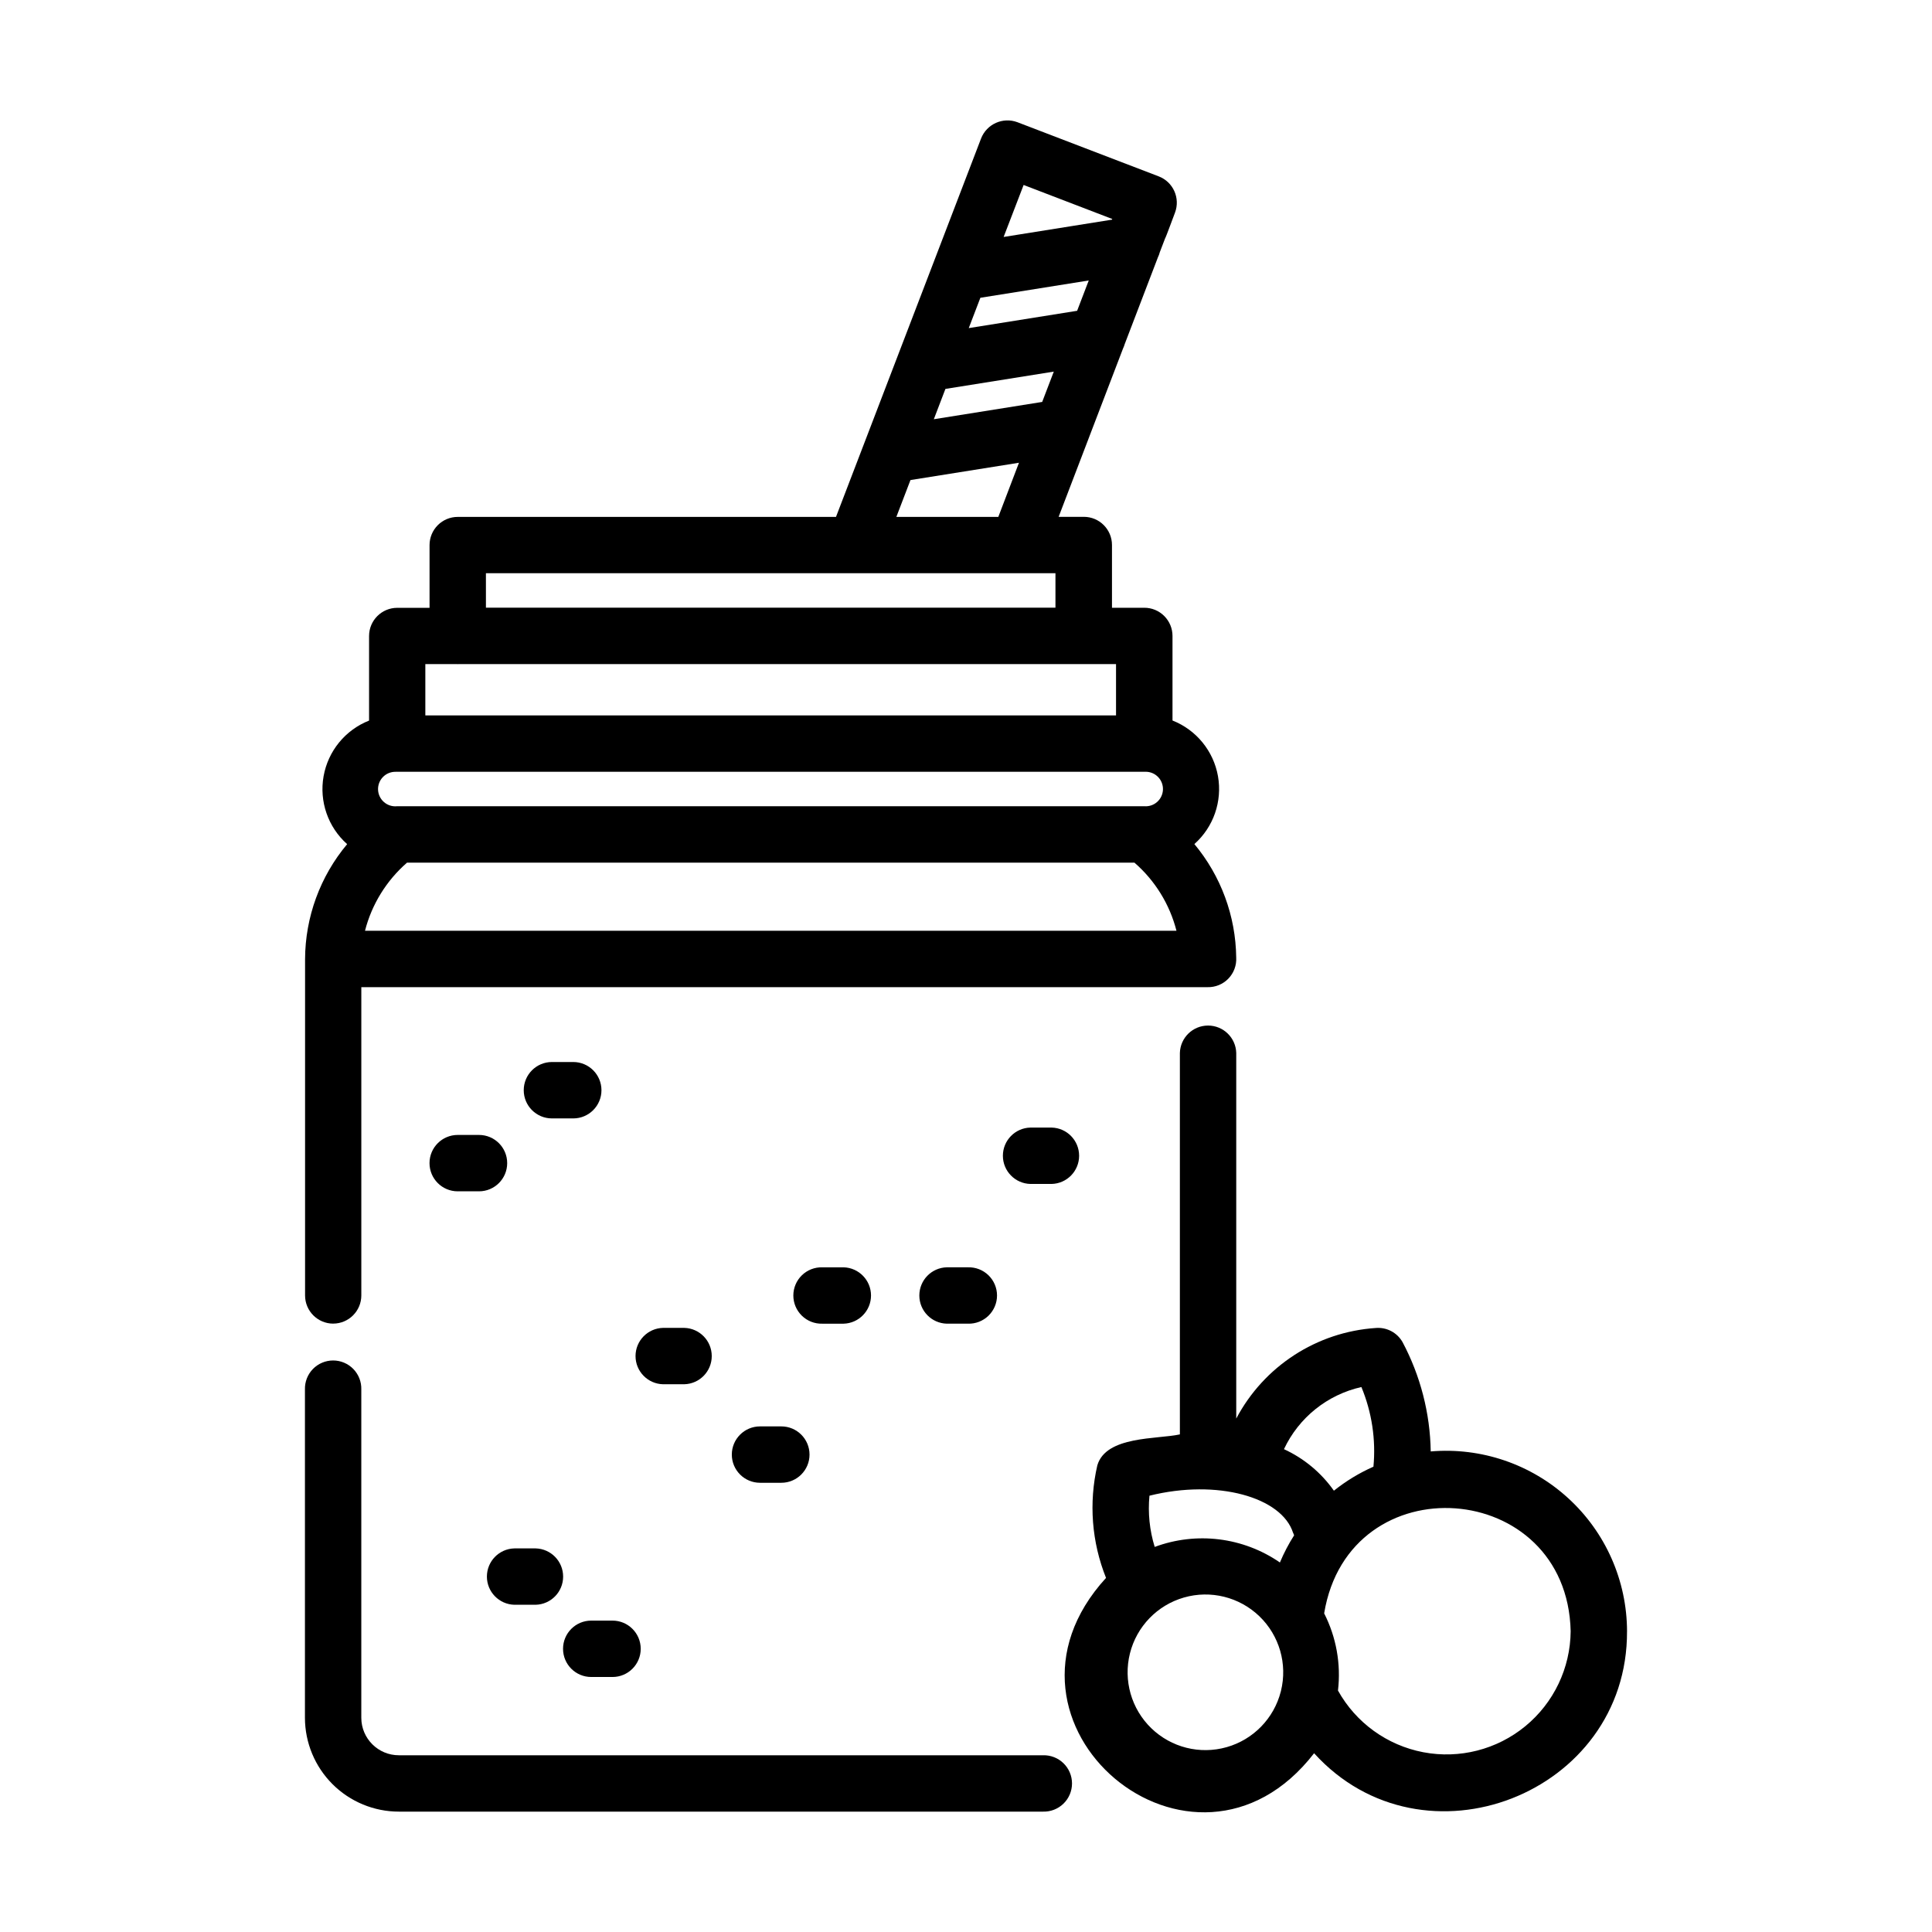
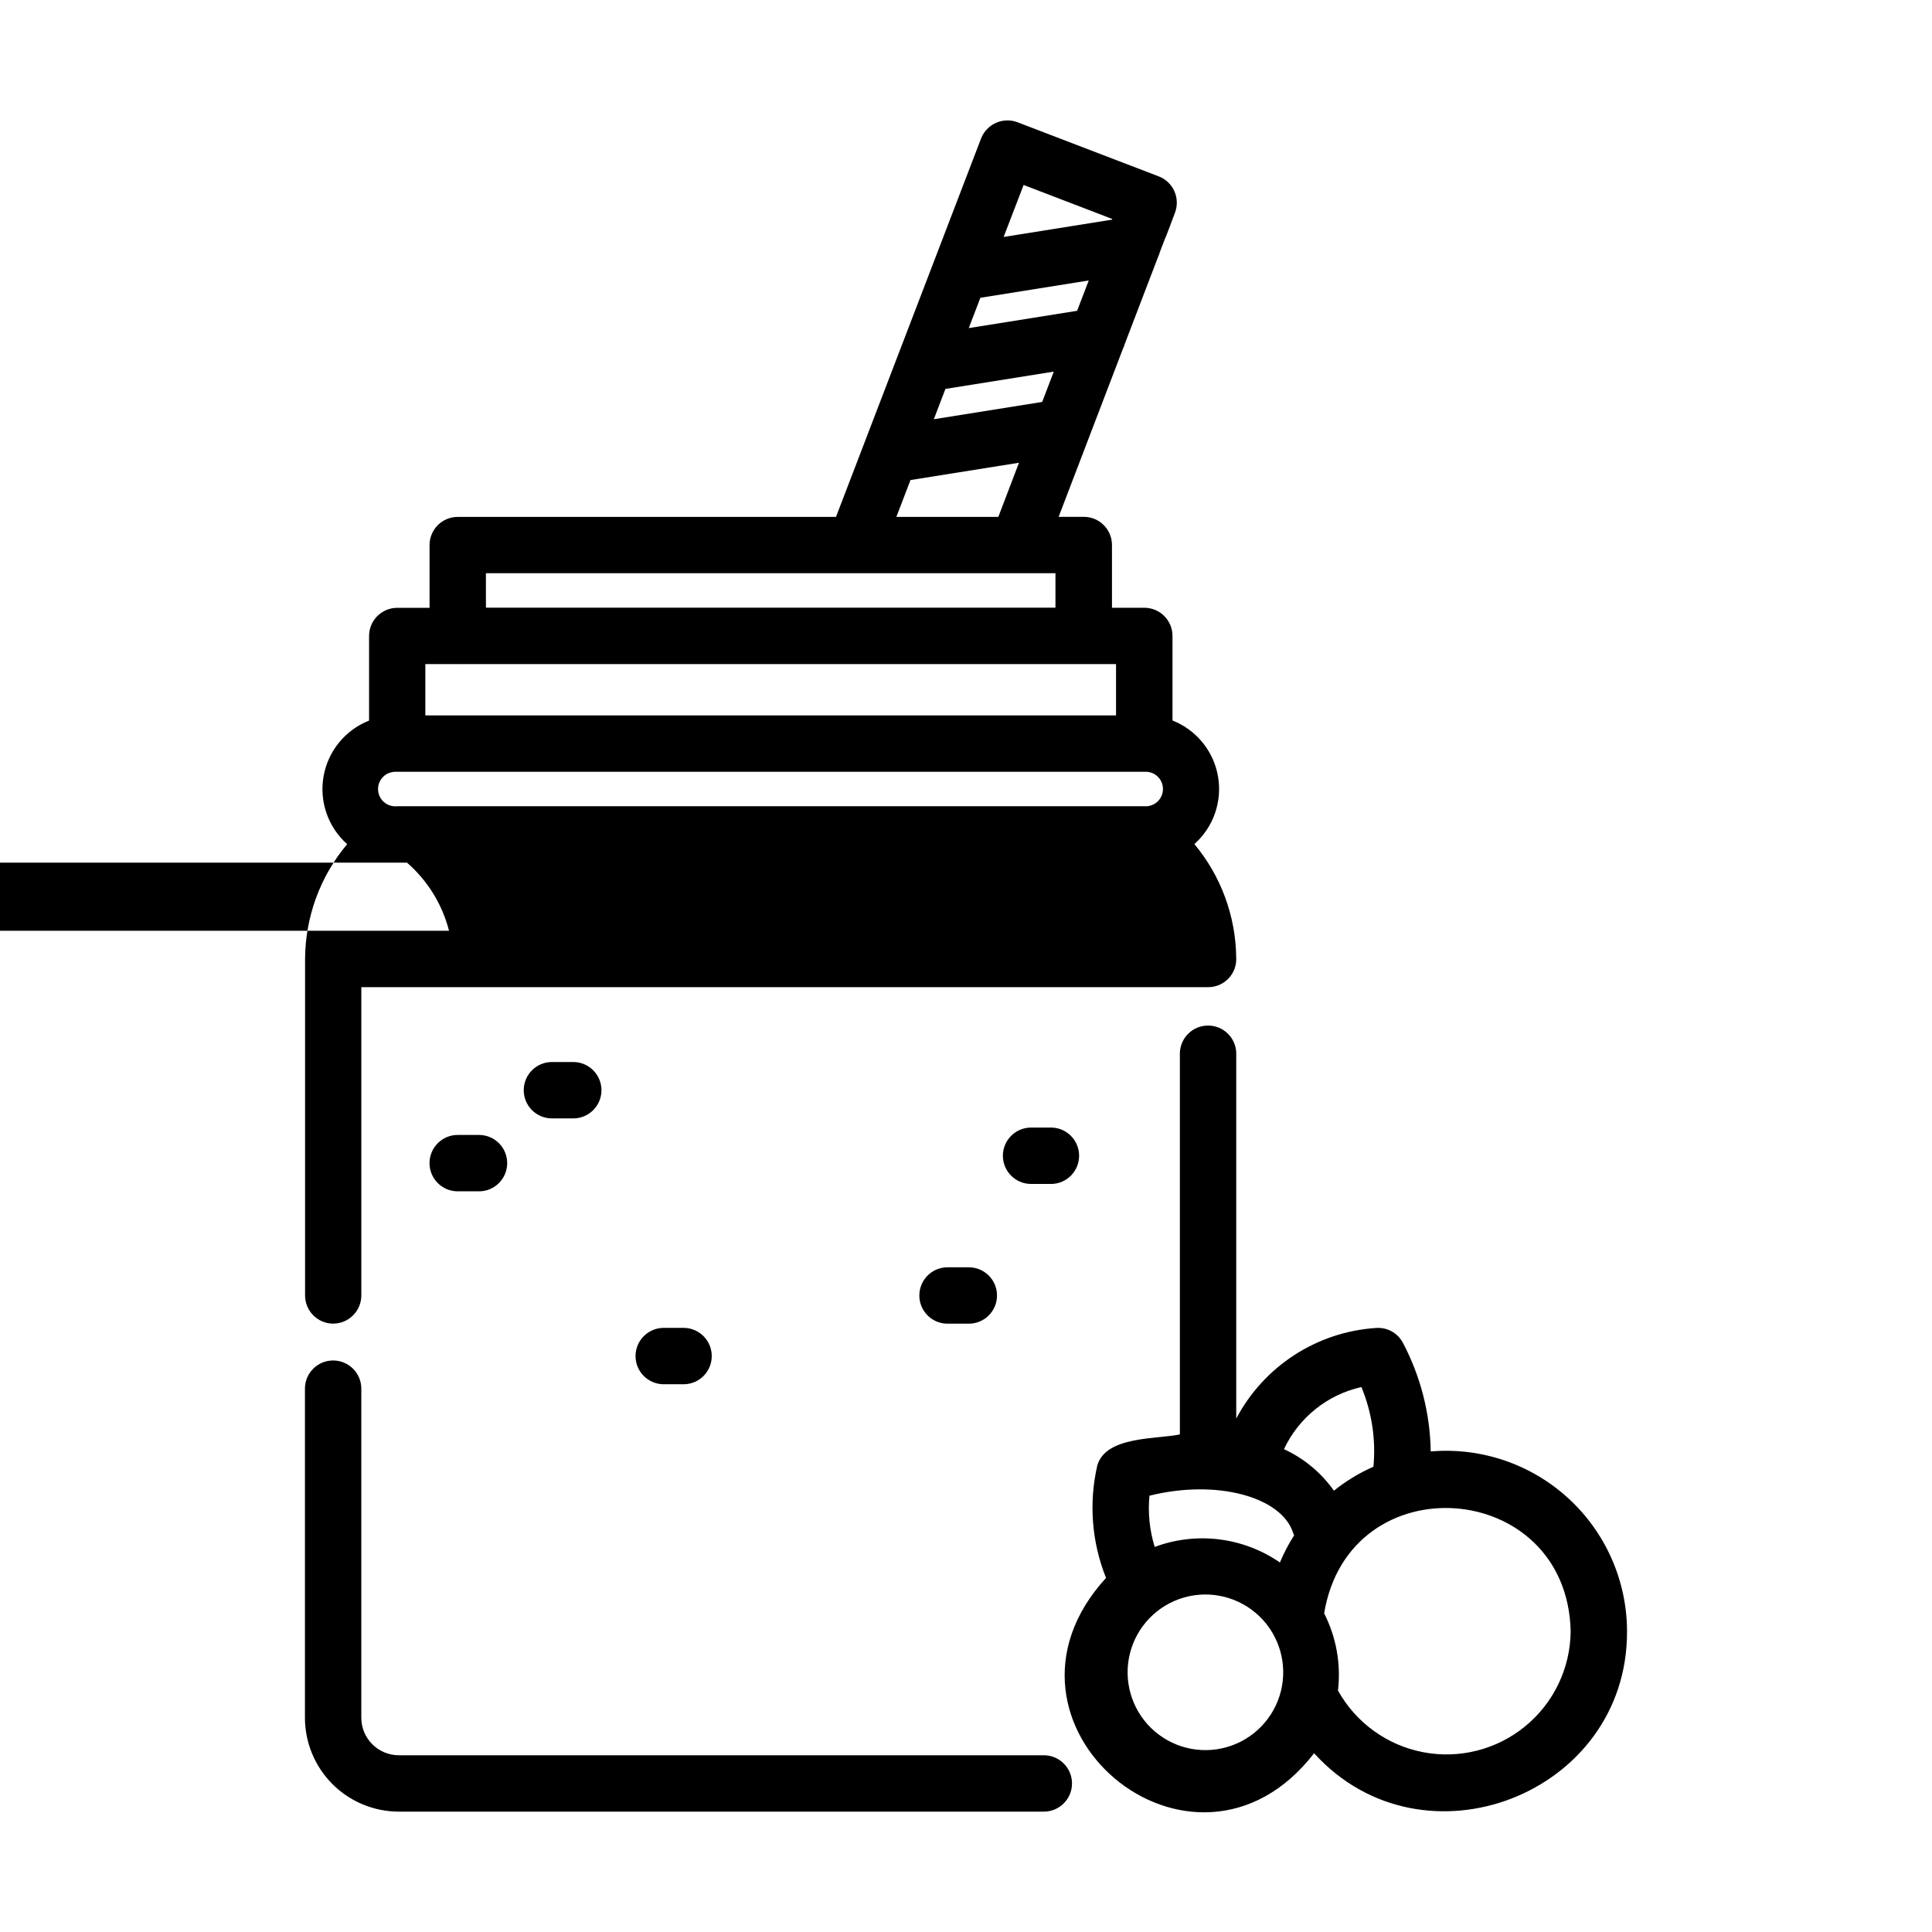
<svg xmlns="http://www.w3.org/2000/svg" fill="#000000" width="800px" height="800px" version="1.1" viewBox="144 144 512 512">
  <g>
    <path d="m456.68 423.06v101.07c-6.047 1.324-19.543 0.348-21.875 8.191-2.301 9.949-1.496 20.363 2.305 29.84-35.312 38.598 23.207 87.77 55.141 46.465 28.898 31.883 83.129 10.844 82.926-32.324h0.004c-0.031-13.406-5.672-26.184-15.559-35.238-9.883-9.055-23.109-13.559-36.465-12.418-0.16-10.109-2.719-20.043-7.469-28.973-1.43-2.523-4.195-3.984-7.086-3.742-15.66 1.043-29.656 10.129-36.984 24.004v-96.875c-0.105-4.051-3.418-7.277-7.469-7.277-4.051 0-7.363 3.227-7.469 7.277zm26.789 169.06-0.031 0.121h-0.004c-1.805 7.133-7.277 12.766-14.355 14.773-7.082 2.012-14.695 0.098-19.98-5.023-5.285-5.121-7.441-12.672-5.656-19.812 1.785-7.141 7.238-12.789 14.312-14.82 7.074-2.031 14.695-0.137 19.996 4.969 5.301 5.106 7.481 12.648 5.715 19.793zm76.777-15.82h-0.004c-0.078 9.758-4.484 18.98-12.027 25.172s-17.445 8.715-27.031 6.887-17.867-7.816-22.605-16.348c0.824-7.031-0.453-14.148-3.664-20.457 6.59-40.016 64.41-35.766 65.328 4.746zm-55.461-64.719c2.769 6.668 3.863 13.914 3.191 21.105-3.754 1.66-7.273 3.801-10.48 6.363-3.363-4.773-7.93-8.57-13.234-11.004 3.93-8.367 11.508-14.445 20.523-16.465zm-18.094 38.633h0.004c0.074 0.223 0.164 0.441 0.262 0.656-1.457 2.289-2.719 4.699-3.769 7.203-9.727-6.703-22.109-8.238-33.18-4.121-1.355-4.387-1.828-9-1.391-13.574 18.008-4.484 35.074 0.402 38.059 9.836z" />
    <path d="m249.71 624.1h170.72c2.012 0.051 3.965-0.711 5.406-2.117 1.445-1.406 2.258-3.336 2.258-5.352s-0.812-3.945-2.258-5.352c-1.441-1.406-3.394-2.168-5.406-2.117h-170.72c-5.484 0.008-9.941-4.426-9.961-9.91v-87.047c0.055-2.016-0.711-3.965-2.117-5.41-1.406-1.441-3.336-2.258-5.352-2.258-2.012 0-3.945 0.816-5.352 2.258-1.406 1.445-2.168 3.394-2.117 5.41v87.047c0.016 6.594 2.644 12.914 7.312 17.574 4.668 4.656 10.992 7.273 17.586 7.273z" />
-     <path d="m232.29 494.77c4.125-0.004 7.465-3.348 7.465-7.473v-81.688h224.26c2.074 0.051 4.074-0.77 5.516-2.262 1.441-1.488 2.195-3.516 2.078-5.586-0.125-11-4.043-21.621-11.086-30.074 5.066-4.504 7.434-11.316 6.254-17.992-1.184-6.676-5.746-12.262-12.051-14.754v-22.414c0-1.98-0.789-3.883-2.191-5.281-1.398-1.402-3.301-2.188-5.281-2.184h-8.566v-16.629c0-4.125-3.34-7.469-7.465-7.469h-6.672l7.852-20.523c0.121-0.273 0.23-0.555 0.32-0.844l8.902-23.262c0.184-0.379 0.332-0.773 0.449-1.18l8.785-22.953c0.215-0.438 0.383-0.898 0.504-1.371l1.387-3.617c0.246-0.336 2.41-6.332 2.641-6.867 1.445-3.844-0.48-8.133-4.312-9.605l-37.434-14.348c-3.852-1.449-8.152 0.469-9.648 4.301l-38.449 100.29h-30.27-69.969c-1.984-0.004-3.883 0.785-5.285 2.184-1.402 1.402-2.188 3.305-2.188 5.285v16.625h-8.566 0.004c-4.117 0.004-7.453 3.336-7.465 7.453v22.43c-6.305 2.488-10.871 8.074-12.055 14.75s1.18 13.492 6.246 17.996c-7.16 8.543-11.105 19.324-11.152 30.473v89.121c0 4.117 3.328 7.461 7.445 7.473zm182.98-301.75 23.492 9.012-0.07 0.18-28.719 4.586zm-11.461 29.895 28.719-4.586-3.078 8.035-28.719 4.586zm-9.262 24.152 28.719-4.586-3.074 8.035-28.719 4.586zm-9.262 24.152 28.754-4.586-5.473 14.348h-27.02zm-112.51 24.688h48.203 102.73v9.141h-150.93zm-16.055 24.082h8.367c0.145 0.027 0.293 0.027 0.434 0h174.24v13.602h-183.04zm-7.914 28.535h198.87c1.234 0.016 2.41 0.527 3.262 1.422 0.852 0.895 1.305 2.098 1.258 3.328-0.051 1.234-0.594 2.398-1.512 3.223-0.914 0.828-2.129 1.246-3.359 1.168h-198.14c-1.25 0.117-2.492-0.285-3.434-1.113-0.945-0.824-1.512-2-1.562-3.254s0.414-2.477 1.289-3.375c0.875-0.902 2.082-1.402 3.336-1.387zm3.047 24.082h192.78c5.465 4.746 9.352 11.047 11.145 18.059h-215.05c1.797-7.004 5.68-13.297 11.133-18.047z" />
+     <path d="m232.29 494.77c4.125-0.004 7.465-3.348 7.465-7.473v-81.688h224.26c2.074 0.051 4.074-0.77 5.516-2.262 1.441-1.488 2.195-3.516 2.078-5.586-0.125-11-4.043-21.621-11.086-30.074 5.066-4.504 7.434-11.316 6.254-17.992-1.184-6.676-5.746-12.262-12.051-14.754v-22.414c0-1.98-0.789-3.883-2.191-5.281-1.398-1.402-3.301-2.188-5.281-2.184h-8.566v-16.629c0-4.125-3.34-7.469-7.465-7.469h-6.672l7.852-20.523c0.121-0.273 0.23-0.555 0.32-0.844l8.902-23.262c0.184-0.379 0.332-0.773 0.449-1.18l8.785-22.953c0.215-0.438 0.383-0.898 0.504-1.371l1.387-3.617c0.246-0.336 2.41-6.332 2.641-6.867 1.445-3.844-0.48-8.133-4.312-9.605l-37.434-14.348c-3.852-1.449-8.152 0.469-9.648 4.301l-38.449 100.29h-30.27-69.969c-1.984-0.004-3.883 0.785-5.285 2.184-1.402 1.402-2.188 3.305-2.188 5.285v16.625h-8.566 0.004c-4.117 0.004-7.453 3.336-7.465 7.453v22.43c-6.305 2.488-10.871 8.074-12.055 14.75s1.18 13.492 6.246 17.996c-7.16 8.543-11.105 19.324-11.152 30.473v89.121c0 4.117 3.328 7.461 7.445 7.473zm182.98-301.75 23.492 9.012-0.07 0.18-28.719 4.586zm-11.461 29.895 28.719-4.586-3.078 8.035-28.719 4.586zm-9.262 24.152 28.719-4.586-3.074 8.035-28.719 4.586zm-9.262 24.152 28.754-4.586-5.473 14.348h-27.02zm-112.51 24.688h48.203 102.73v9.141h-150.93zm-16.055 24.082h8.367c0.145 0.027 0.293 0.027 0.434 0h174.24v13.602h-183.04zm-7.914 28.535h198.87c1.234 0.016 2.41 0.527 3.262 1.422 0.852 0.895 1.305 2.098 1.258 3.328-0.051 1.234-0.594 2.398-1.512 3.223-0.914 0.828-2.129 1.246-3.359 1.168h-198.14c-1.25 0.117-2.492-0.285-3.434-1.113-0.945-0.824-1.512-2-1.562-3.254s0.414-2.477 1.289-3.375c0.875-0.902 2.082-1.402 3.336-1.387zm3.047 24.082c5.465 4.746 9.352 11.047 11.145 18.059h-215.05c1.797-7.004 5.68-13.297 11.133-18.047z" />
    <path d="m278.41 452.24c0-4.125-3.344-7.469-7.465-7.469h-5.648c-4.129 0-7.473 3.344-7.473 7.469 0 4.129 3.344 7.473 7.473 7.473h5.648c4.121-0.004 7.465-3.348 7.465-7.473z" />
    <path d="m295.92 440.39c4.125 0 7.473-3.344 7.473-7.473 0-4.125-3.348-7.473-7.473-7.473h-5.652c-4.129 0-7.473 3.348-7.473 7.473 0 4.129 3.344 7.473 7.473 7.473z" />
    <path d="m319.7 510.84h5.648-0.004c4.051-0.105 7.277-3.418 7.277-7.469 0-4.051-3.227-7.363-7.277-7.469h-5.644c-4.051 0.105-7.277 3.418-7.277 7.469 0 4.051 3.227 7.363 7.277 7.469z" />
-     <path d="m351.06 522.01h-5.648c-4.125 0-7.473 3.344-7.473 7.473 0 4.125 3.348 7.469 7.473 7.469h5.648c4.125 0 7.473-3.344 7.473-7.469 0-4.129-3.348-7.473-7.473-7.473z" />
-     <path d="m280.31 569.28h5.648c4.051-0.105 7.277-3.418 7.277-7.469 0-4.051-3.227-7.363-7.277-7.469h-5.648c-4.047 0.105-7.277 3.418-7.277 7.469 0 4.051 3.231 7.363 7.277 7.469z" />
-     <path d="m300.68 588.42h5.644c4.125 0 7.473-3.344 7.473-7.469 0-4.129-3.348-7.473-7.473-7.473h-5.644c-4.125 0-7.469 3.344-7.469 7.473 0 4.125 3.344 7.469 7.469 7.469z" />
-     <path d="m367.55 494.79c4.047-0.105 7.277-3.418 7.277-7.469 0-4.051-3.231-7.363-7.277-7.469h-5.644c-2.016-0.051-3.965 0.711-5.406 2.117-1.445 1.406-2.258 3.336-2.258 5.352 0 2.016 0.812 3.945 2.258 5.352 1.441 1.406 3.391 2.172 5.406 2.117z" />
    <path d="m394.91 479.85c-4.051 0.105-7.277 3.418-7.277 7.469 0 4.051 3.227 7.363 7.277 7.469h5.644c2.016 0.055 3.965-0.711 5.41-2.117 1.441-1.406 2.258-3.336 2.258-5.352 0-2.016-0.816-3.945-2.258-5.352-1.445-1.406-3.394-2.168-5.41-2.117z" />
    <path d="m422.7 442.82h-5.648c-4.047 0.102-7.277 3.418-7.277 7.469s3.231 7.363 7.277 7.469h5.648c4.051-0.105 7.277-3.418 7.277-7.469s-3.227-7.367-7.277-7.469z" />
  </g>
</svg>